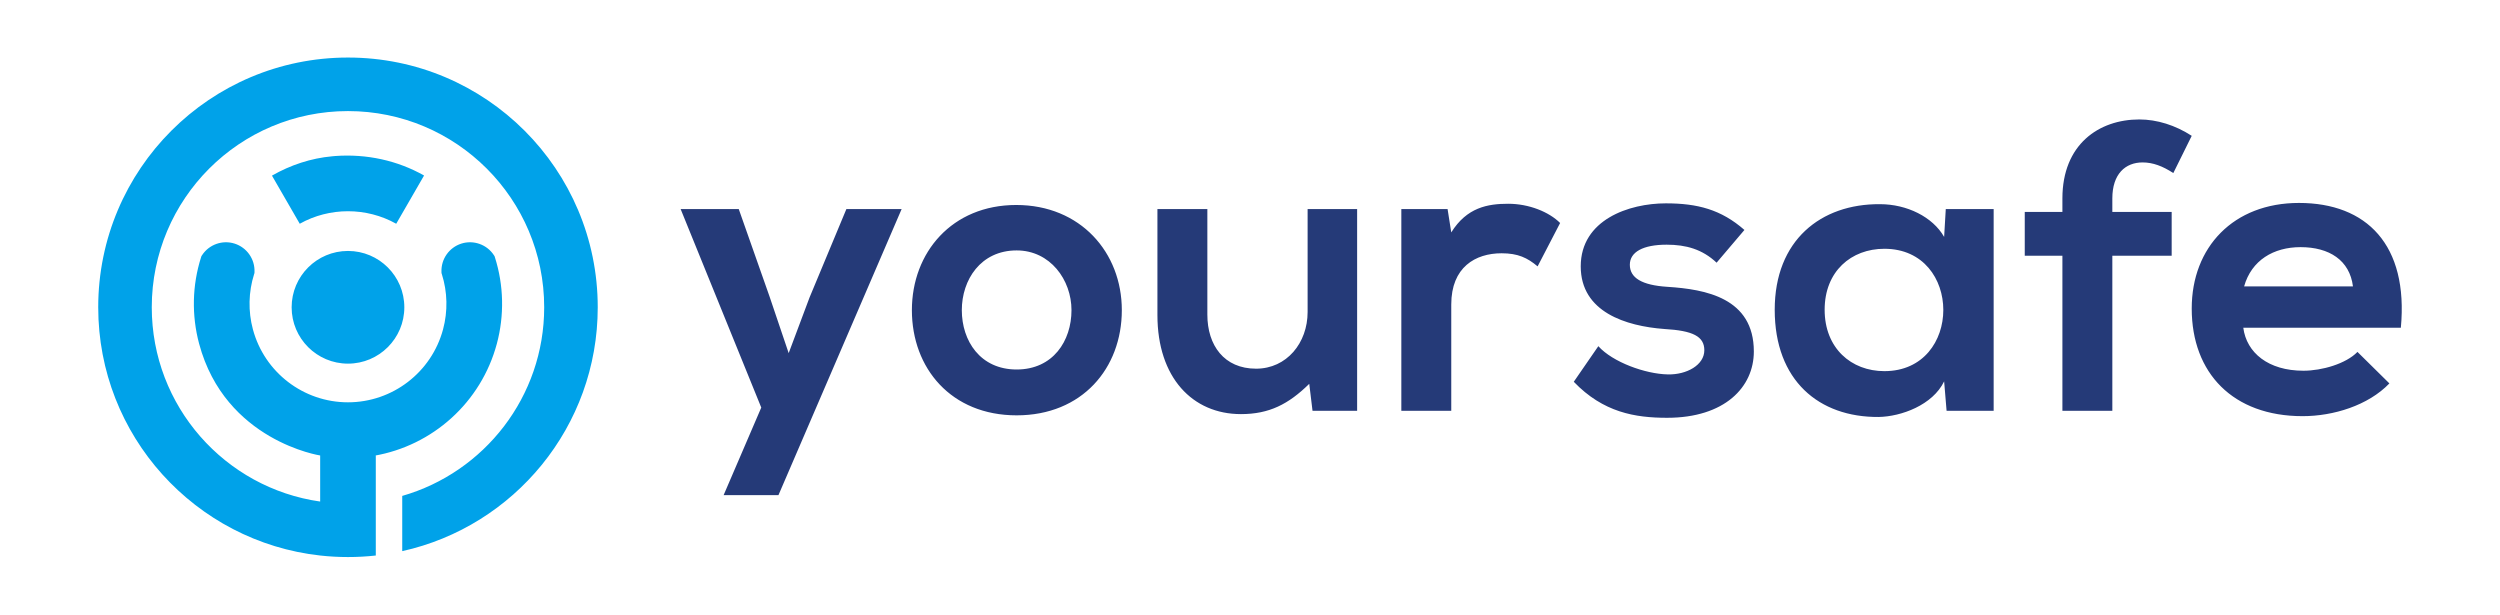
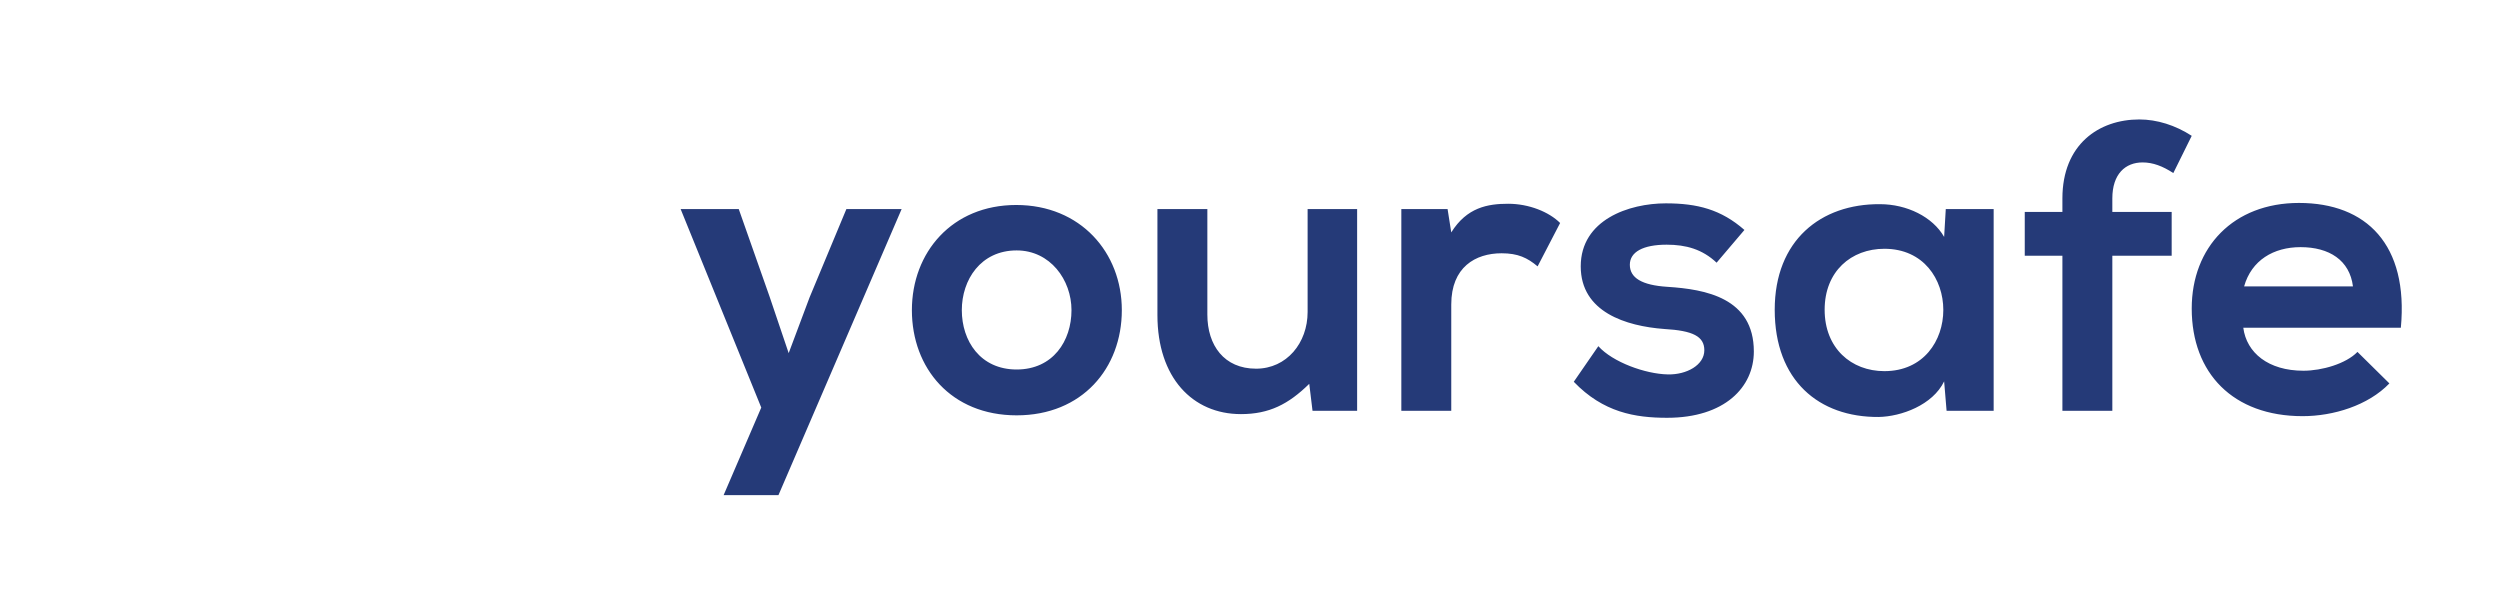
<svg xmlns="http://www.w3.org/2000/svg" width="100%" height="100%" viewBox="0 0 480 118" version="1.1" xml:space="preserve" style="fill-rule:evenodd;clip-rule:evenodd;stroke-linejoin:round;stroke-miterlimit:2;">
  <g>
    <path d="M162.505,40.143L155.434,57.115L151.427,67.801L147.734,56.88L141.841,40.143L130.683,40.143L146.163,78.252L138.934,95.067L149.463,95.067L173.113,40.143L162.505,40.143ZM460.963,62.93C462.456,46.979 454.362,38.965 441.397,38.965C428.826,38.965 420.811,47.451 420.811,59.237C420.811,71.651 428.747,79.902 442.104,79.902C447.998,79.902 454.677,77.859 458.762,73.616L452.633,67.566C450.434,69.844 445.798,71.18 442.262,71.18C435.505,71.18 431.34,67.723 430.712,62.93L460.963,62.93ZM430.869,54.994C432.283,49.965 436.526,47.451 441.712,47.451C447.212,47.451 451.141,49.965 451.769,54.994L430.869,54.994ZM405.568,78.88L405.568,49.101L416.961,49.101L416.961,40.693L405.568,40.693L405.568,38.1C405.568,33.386 408.082,31.186 411.382,31.186C413.346,31.186 415.232,31.893 417.275,33.229L420.811,26.079C417.668,24.036 414.132,22.935 410.753,22.935C402.974,22.935 395.982,27.729 395.982,38.1L395.982,40.693L388.753,40.693L388.753,49.101L395.982,49.101L395.982,78.88L405.568,78.88ZM373.274,45.487C371.073,41.636 366.124,39.201 360.938,39.201C349.624,39.122 340.745,46.115 340.745,59.472C340.745,73.066 349.23,80.137 360.703,80.059C365.024,79.981 371.073,77.78 373.274,73.223L373.745,78.88L382.782,78.88L382.782,40.143L373.588,40.143L373.274,45.487ZM361.802,47.765C376.888,47.765 376.888,71.259 361.802,71.259C355.437,71.259 350.331,66.858 350.331,59.472C350.331,52.087 355.437,47.765 361.802,47.765ZM334.93,44.151C330.451,40.222 325.894,39.043 319.844,39.043C312.772,39.043 303.501,42.186 303.501,51.144C303.501,59.944 312.222,62.615 319.53,63.166C325.03,63.48 327.23,64.58 327.23,67.252C327.23,70.08 323.851,71.966 320.237,71.887C315.915,71.809 309.629,69.53 306.88,66.466L302.165,73.301C307.822,79.195 313.951,80.216 320.08,80.216C331.158,80.216 336.737,74.323 336.737,67.487C336.737,57.194 327.466,55.544 320.158,55.072C315.208,54.758 312.929,53.344 312.929,50.829C312.929,48.393 315.444,46.979 320.001,46.979C323.694,46.979 326.837,47.844 329.587,50.437L334.93,44.151ZM269.056,40.143L269.056,78.88L278.642,78.88L278.642,58.451C278.642,51.301 283.278,48.629 288.307,48.629C291.45,48.629 293.257,49.494 295.221,51.144L299.543,42.815C297.421,40.693 293.571,39.122 289.564,39.122C285.635,39.122 281.628,39.829 278.642,44.622L277.935,40.143L269.056,40.143ZM222.226,40.143L222.226,60.494C222.226,72.516 228.983,79.509 238.255,79.509C243.677,79.509 247.369,77.623 251.377,73.695L252.005,78.88L260.569,78.88L260.569,40.143L251.062,40.143L251.062,59.905C251.062,65.837 247.055,70.787 241.162,70.787C235.034,70.787 231.812,66.309 231.812,60.415L231.812,40.143L222.226,40.143ZM195.118,39.358C182.782,39.358 175.082,48.472 175.082,59.551C175.082,70.708 182.625,79.745 195.197,79.745C207.768,79.745 215.39,70.708 215.39,59.551C215.39,48.472 207.454,39.358 195.118,39.358ZM195.197,48.08C201.64,48.08 205.726,53.737 205.726,59.551C205.726,65.444 202.19,70.944 195.197,70.944C188.204,70.944 184.668,65.444 184.668,59.551C184.668,53.737 188.282,48.08 195.197,48.08Z" style="fill:rgb(37,58,120);fill-rule:nonzero;" />
-     <path d="M48.789,52.636C47.701,56.067 47.624,59.754 48.556,63.231C50.77,71.496 58.274,77.244 66.812,77.244C75.351,77.244 82.854,71.496 85.069,63.231C86.001,59.754 85.924,56.067 84.835,52.636L84.768,52.428L84.761,52.209C84.666,49.749 86.232,47.519 88.579,46.772C90.925,46.027 93.492,46.943 94.836,49.005L94.955,49.189L95.022,49.397C96.731,54.771 96.853,60.552 95.394,65.997C92.368,77.291 83.037,85.579 71.825,87.507L72.152,87.45L72.152,106.66C70.399,106.854 68.618,106.954 66.812,106.954C65.007,106.954 63.225,106.854 61.472,106.66C37.502,104.004 18.859,83.679 18.859,59C18.859,32.516 40.329,11.048 66.812,11.048C93.296,11.048 114.765,32.516 114.765,59C114.765,81.907 98.704,101.063 77.229,105.819L77.229,95.215C92.969,90.697 104.485,76.194 104.485,59C104.485,38.194 87.619,21.328 66.812,21.328C46.006,21.328 29.139,38.194 29.139,59C29.139,77.994 43.195,93.704 61.472,96.298L61.472,87.45C61.547,87.463 43.243,84.702 38.231,65.997C36.772,60.552 36.894,54.771 38.603,49.397L38.669,49.189L38.789,49.005C40.133,46.943 42.7,46.027 45.046,46.772C47.392,47.519 48.959,49.749 48.865,52.209L48.857,52.428L48.789,52.636ZM76.074,42.96L81.42,33.698C76.31,30.813 70.388,29.509 64.326,29.958L63.78,30.009C59.712,30.375 55.761,31.687 52.217,33.72L57.551,42.96C63.27,39.755 70.355,39.755 76.074,42.96ZM66.812,48.182C72.788,48.182 77.631,53.026 77.631,59C77.631,64.975 72.788,69.819 66.812,69.819C60.838,69.819 55.994,64.975 55.994,59C55.994,53.026 60.838,48.182 66.812,48.182Z" style="fill:rgb(0,162,233);" />
  </g>
</svg>